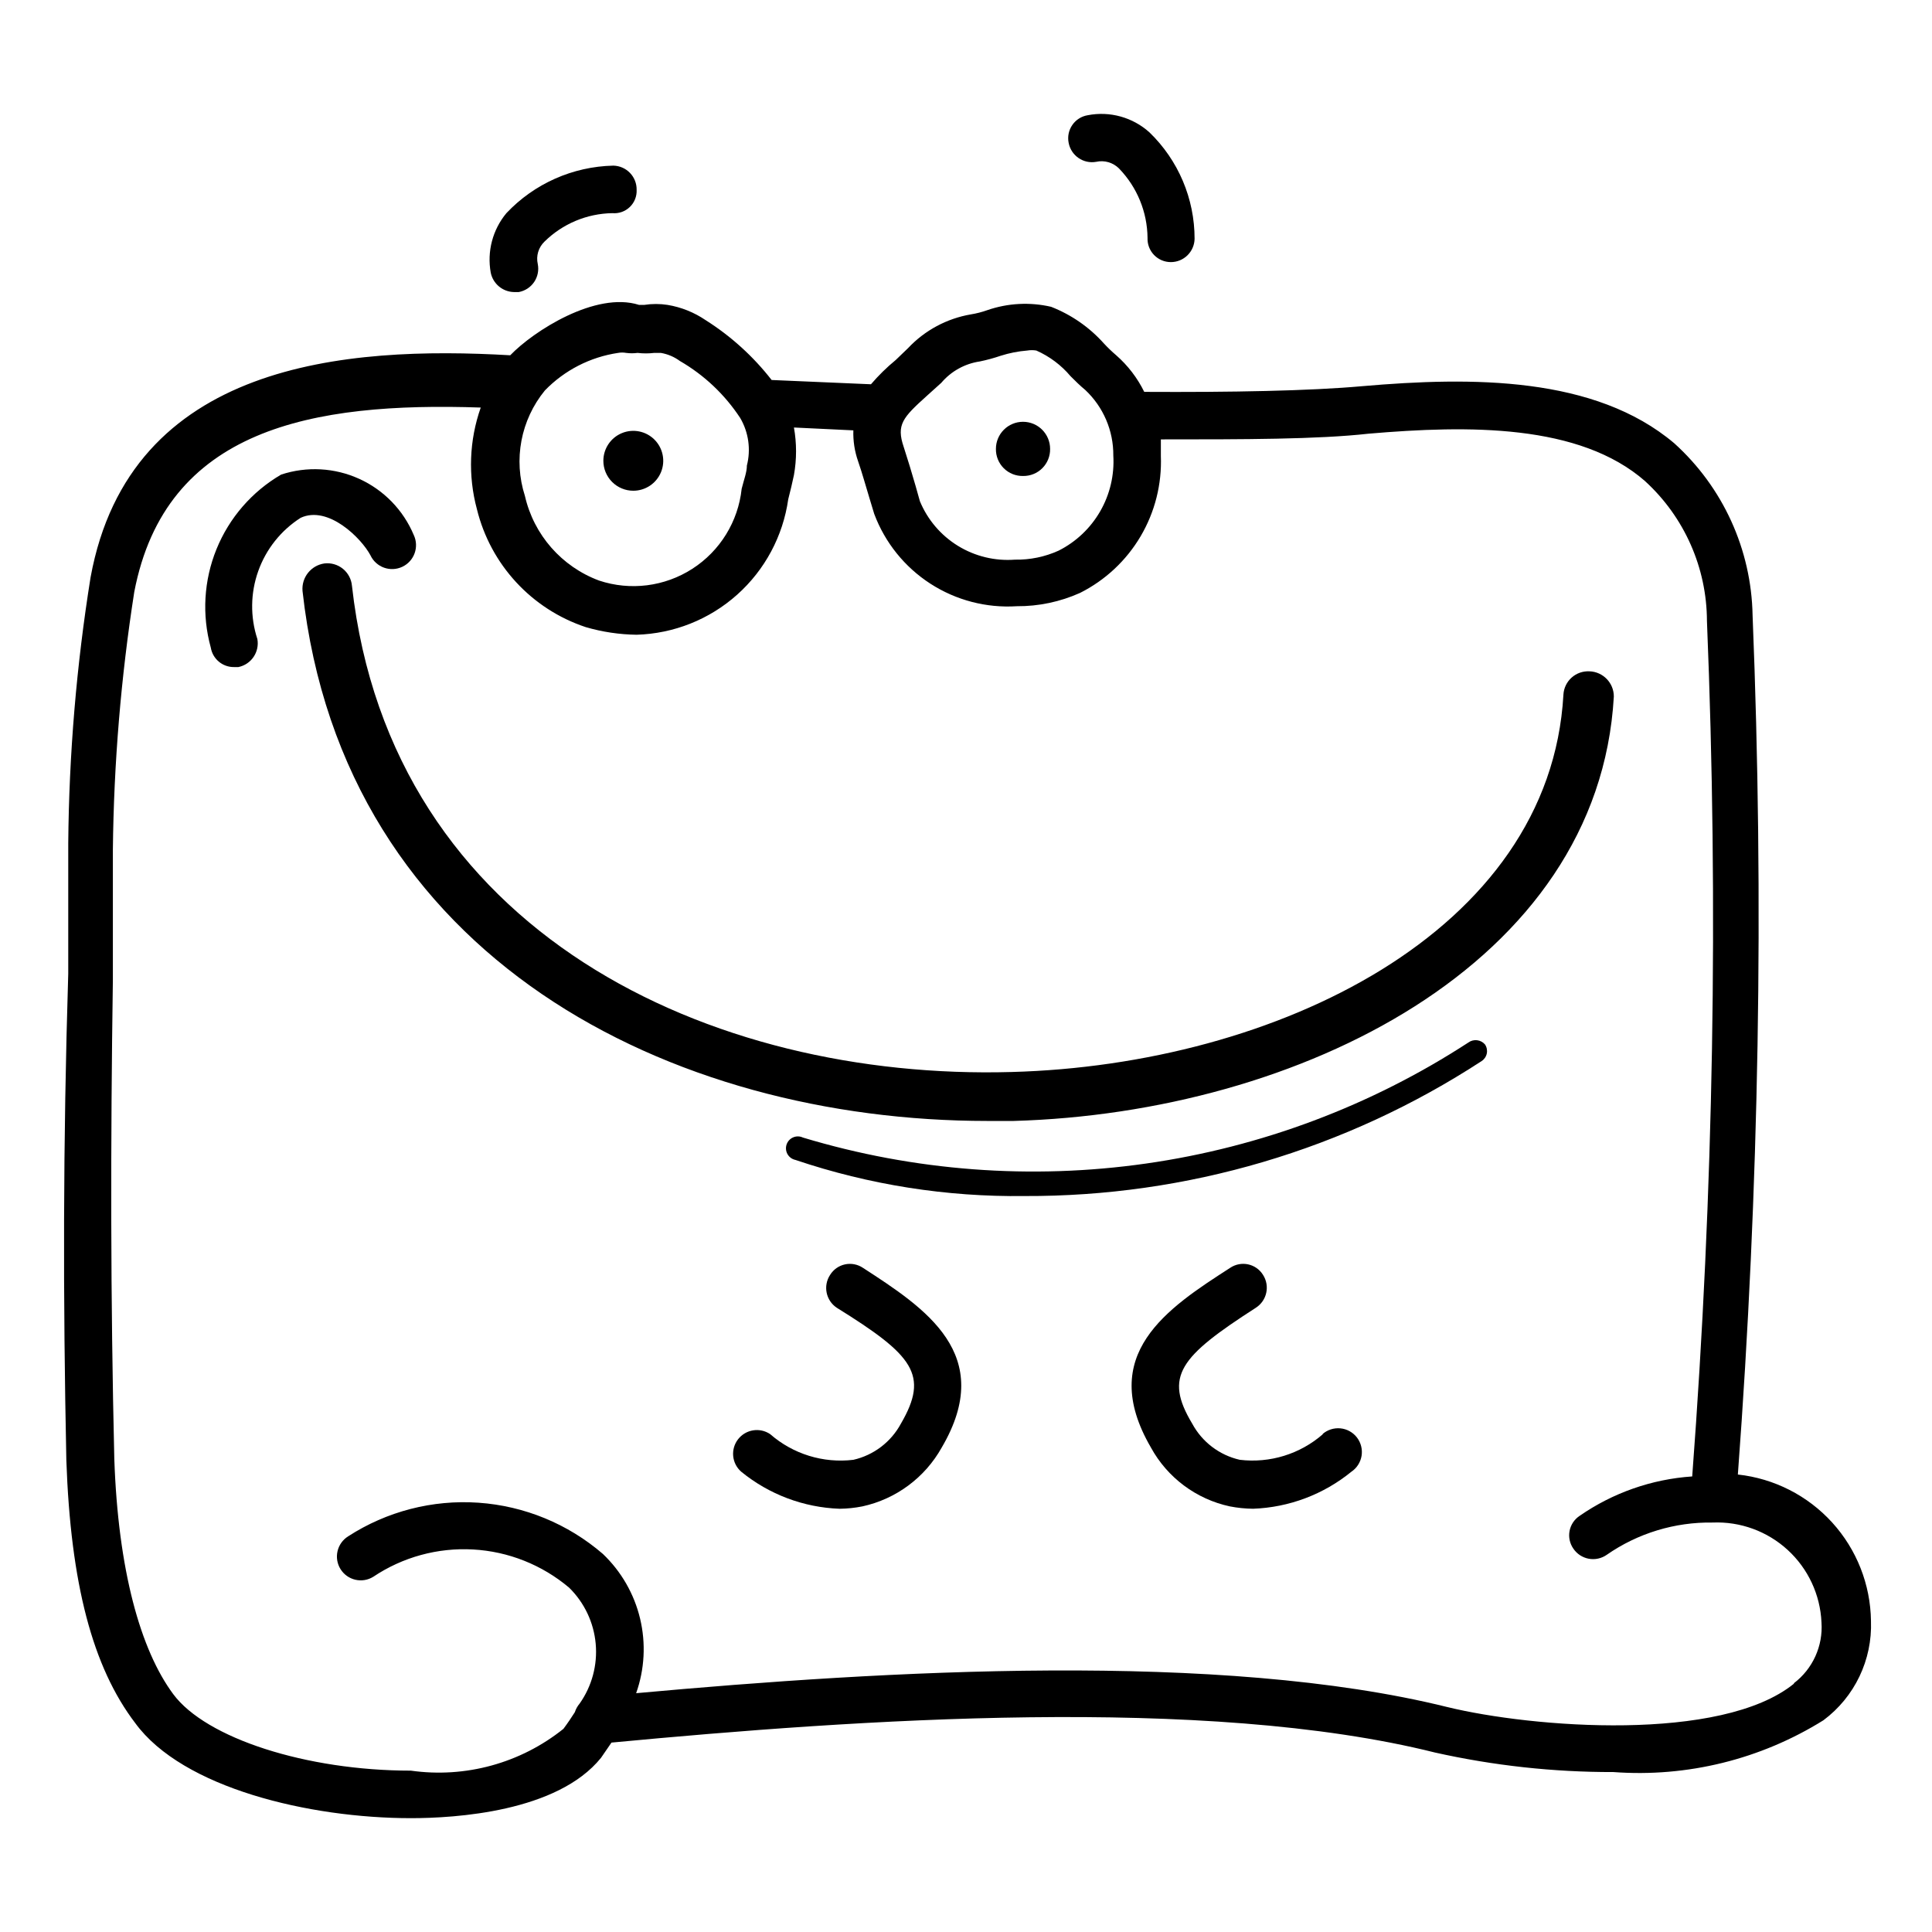
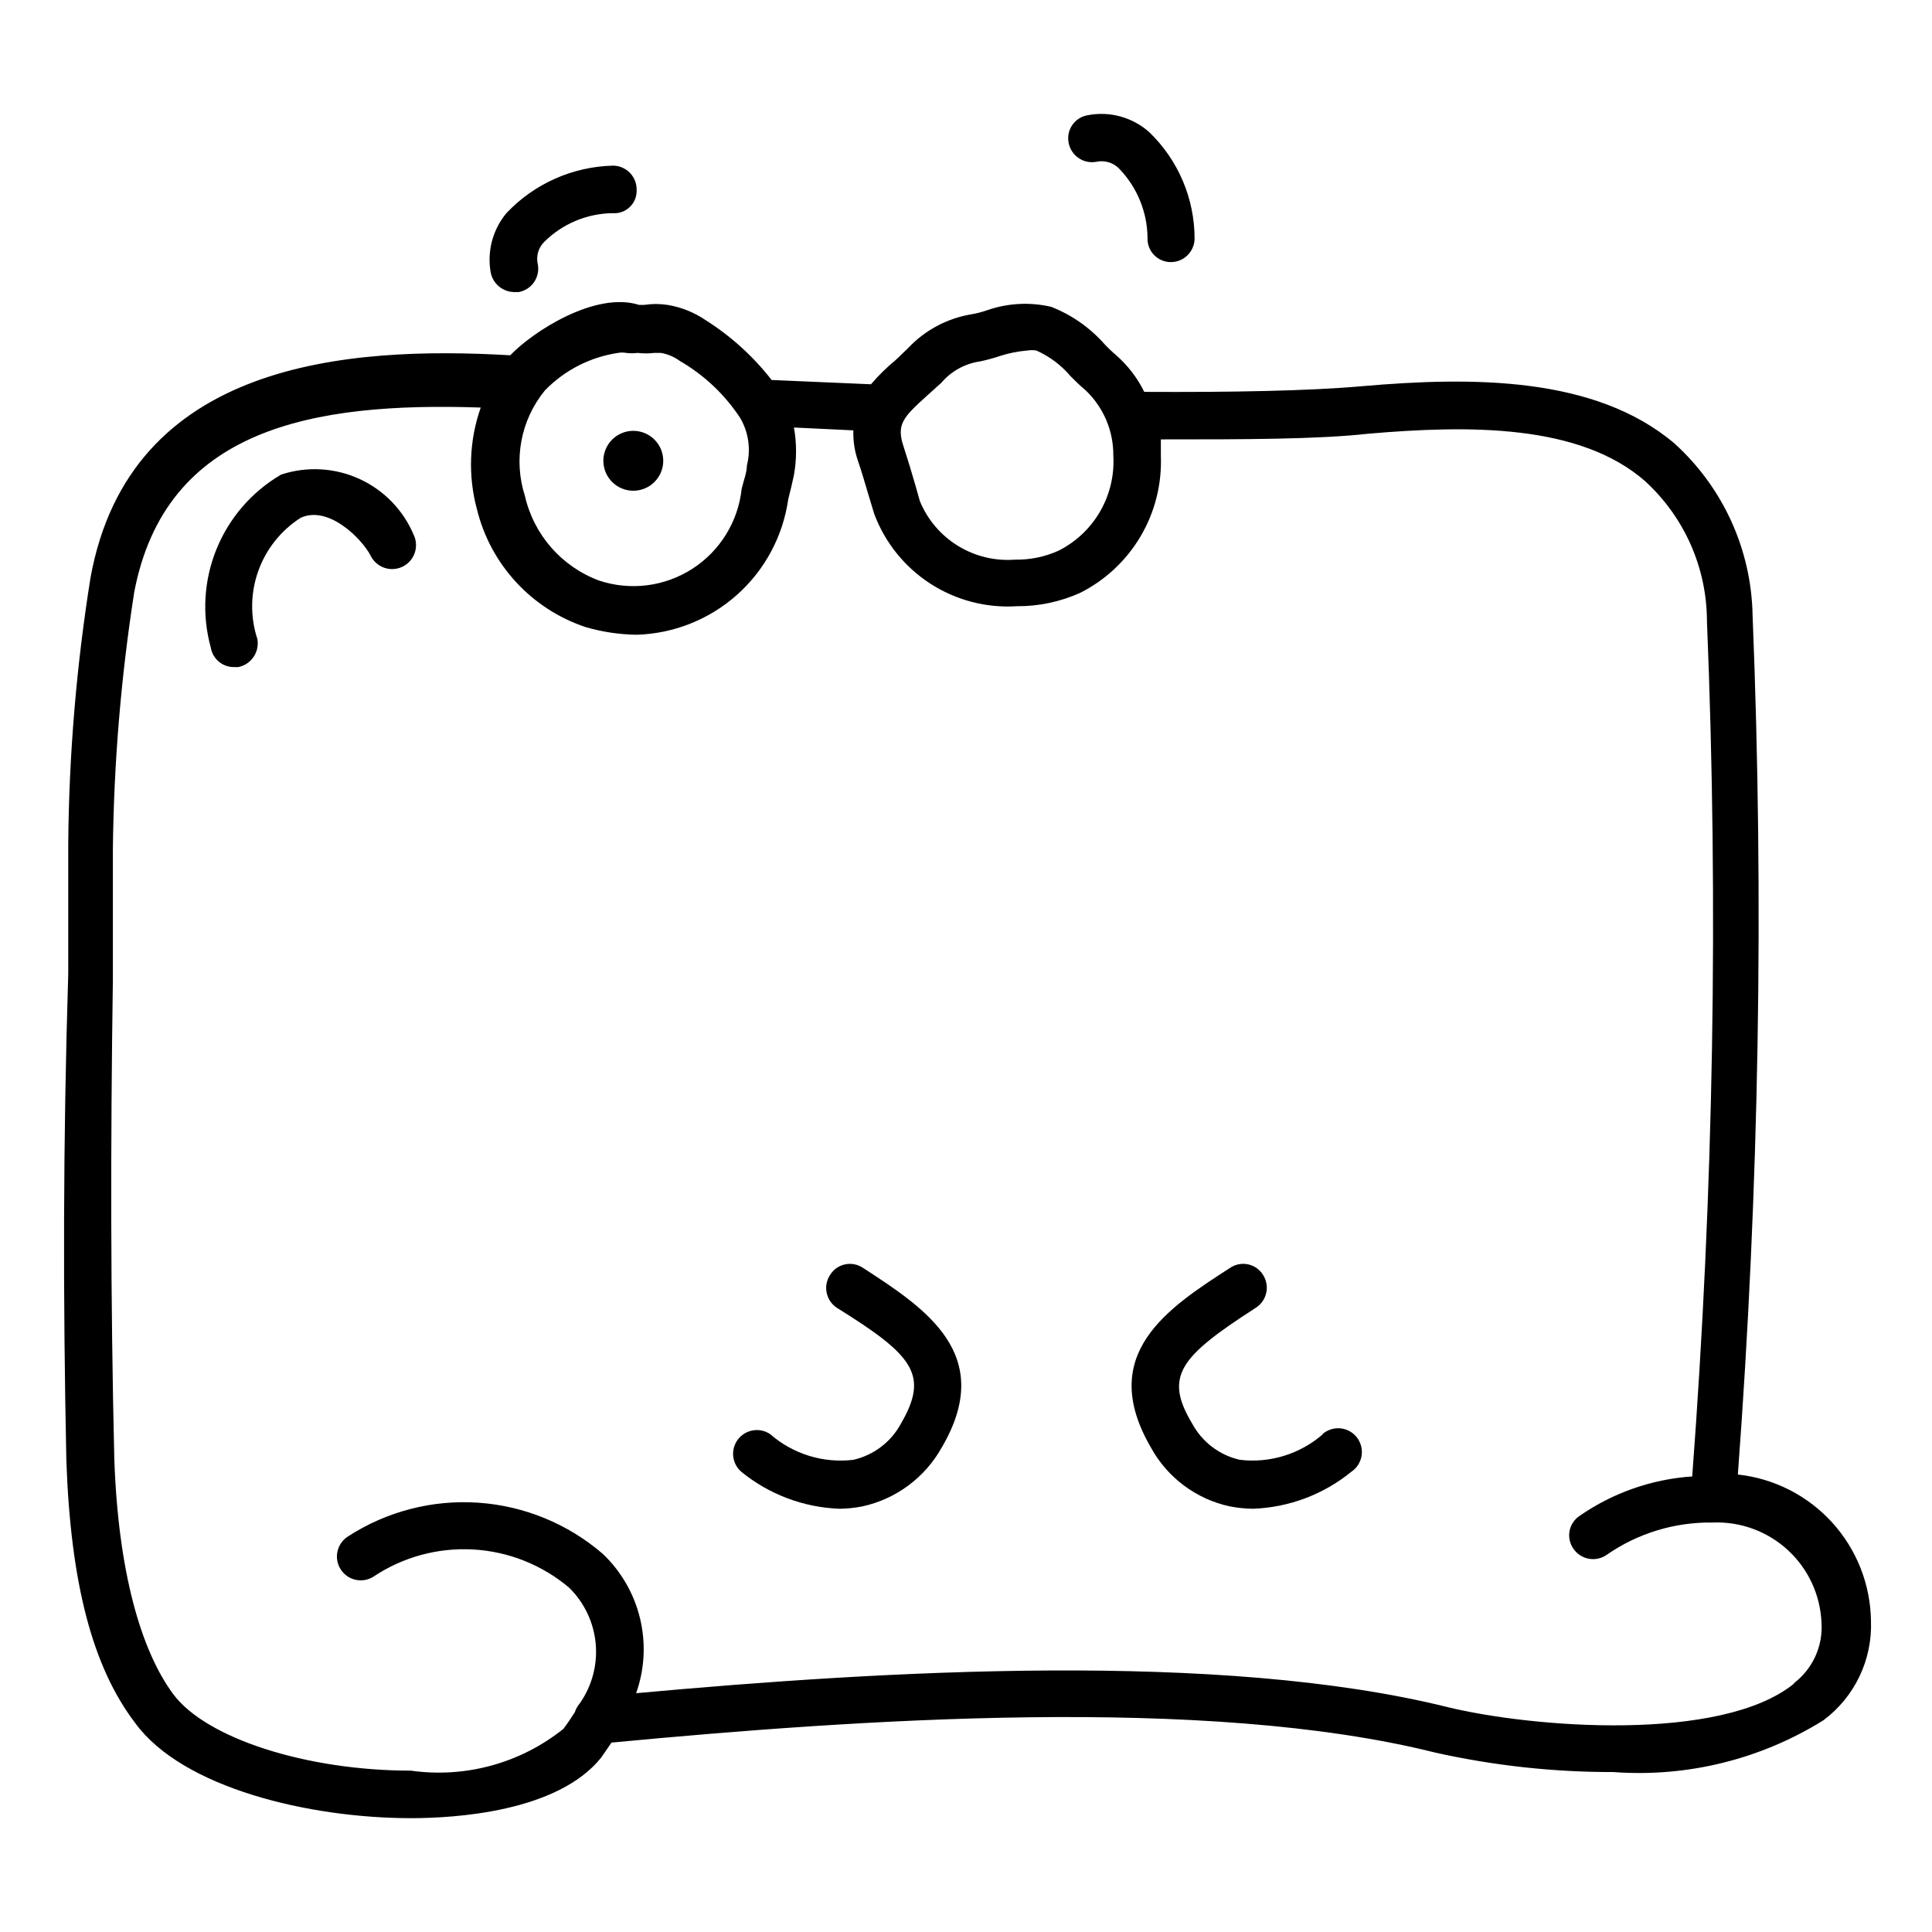
<svg xmlns="http://www.w3.org/2000/svg" fill="#000000" width="800px" height="800px" version="1.1" viewBox="144 144 512 512">
  <g>
    <path d="m440.55 188.65c4.781 4.934 7.488 11.516 7.559 18.387-0.07 1.68 0.551 3.316 1.715 4.527 1.164 1.215 2.773 1.898 4.457 1.898 3.43 0 6.227-2.746 6.297-6.172 0.008-10.641-4.312-20.824-11.965-28.215-4.441-4-10.508-5.68-16.375-4.535-1.648 0.273-3.117 1.207-4.066 2.586-0.953 1.375-1.301 3.078-0.973 4.719 0.637 3.402 3.902 5.652 7.305 5.039 2.188-0.484 4.465 0.184 6.047 1.766z" />
    <path d="m306.29 200.49c1.699 0.148 3.383-0.445 4.613-1.629 1.23-1.18 1.891-2.836 1.812-4.543 0.031-1.668-0.598-3.285-1.758-4.488-1.156-1.203-2.746-1.898-4.414-1.934-10.754 0.238-20.961 4.773-28.34 12.594-3.644 4.379-5.164 10.141-4.156 15.746 0.59 2.957 3.156 5.106 6.172 5.164h1.258c1.66-0.305 3.129-1.262 4.078-2.66 0.945-1.398 1.293-3.117 0.961-4.769-0.488-2.148 0.18-4.391 1.762-5.922 4.805-4.746 11.258-7.453 18.012-7.559z" />
-     <path d="m604.55 534.77c5.652-75.77 6.957-151.8 3.902-227.72-0.32-17.418-7.848-33.926-20.781-45.598-21.035-17.758-53.531-17.633-82.625-15.113-13.98 1.258-34.762 1.637-57.812 1.512-1.812-3.691-4.336-6.988-7.43-9.699-1.152-0.984-2.246-2.035-3.277-3.148-3.832-4.285-8.621-7.606-13.98-9.699-5.598-1.293-11.445-0.988-16.875 0.883-1.434 0.512-2.91 0.891-4.41 1.133-6.367 1.098-12.203 4.234-16.625 8.945l-3.273 3.148c-2.367 1.945-4.559 4.094-6.551 6.422l-26.324-1.133c-4.875-6.262-10.797-11.633-17.508-15.871-3.027-2.059-6.465-3.434-10.074-4.031-2.047-0.316-4.129-0.316-6.172 0h-1.387c-11.461-3.652-27.961 6.926-34.133 13.352-43.453-2.519-100.76 1.762-111.21 58.82-3.742 23.332-5.719 46.906-5.922 70.535v34.512c-1.387 44.965-1.387 86.148-0.504 128.97 1.133 32.621 6.926 54.789 18.262 69.652 12.594 17.254 46.223 25.191 73.051 25.191 11.715 0 38.793-1.637 50.383-15.996l2.769-4.031c65.242-6.172 157.44-12.594 218.28 2.644 15.508 3.461 31.348 5.195 47.234 5.164 19.543 1.449 39.039-3.359 55.668-13.727 8.277-6.168 12.984-16.012 12.598-26.324-0.129-9.66-3.785-18.934-10.281-26.082-6.496-7.144-15.387-11.668-24.984-12.715zm-214.88-285.91 3.777-3.402c2.598-3.066 6.223-5.082 10.203-5.668 1.875-0.383 3.727-0.891 5.539-1.508 2.293-0.73 4.66-1.195 7.055-1.387 0.793-0.133 1.602-0.133 2.394 0 3.5 1.547 6.602 3.875 9.066 6.801 1.258 1.258 2.519 2.519 3.906 3.652 4.793 4.504 7.488 10.805 7.43 17.383 0.309 5.152-0.898 10.285-3.473 14.762-2.574 4.477-6.402 8.102-11.012 10.43-3.637 1.648-7.594 2.465-11.586 2.391-5.297 0.402-10.586-0.879-15.109-3.66-4.523-2.781-8.051-6.922-10.082-11.832l-1.133-4.031c-1.008-3.527-2.016-6.801-3.148-10.328-2.016-5.918-0.254-7.809 6.172-13.602zm-81.867-11.336h-0.004c0.707-0.129 1.434-0.129 2.141 0 1.004 0.133 2.019 0.133 3.023 0 1.465 0.176 2.945 0.176 4.41 0h1.762c1.824 0.312 3.551 1.043 5.039 2.141 6.438 3.723 11.914 8.898 15.996 15.117 2.219 3.801 2.852 8.328 1.762 12.594 0 1.762-0.754 3.652-1.387 6.172h0.004c-0.93 8.68-5.734 16.473-13.078 21.195-7.34 4.727-16.426 5.867-24.711 3.113-9.906-3.684-17.297-12.113-19.648-22.422-3.102-9.613-1.109-20.145 5.293-27.961 5.195-5.356 12.012-8.852 19.395-9.949zm311.61 352.67c-19.27 15.617-69.273 11.715-91.945 6.172-60.078-14.863-148.62-9.699-214.88-3.652h-0.004c2.25-6.348 2.613-13.207 1.047-19.758-1.562-6.547-4.988-12.504-9.863-17.148-9.234-7.969-20.805-12.73-32.977-13.574-12.172-0.84-24.289 2.289-34.531 8.914-1.422 0.887-2.43 2.301-2.809 3.93-0.379 1.629-0.094 3.344 0.793 4.762 1.844 2.957 5.734 3.859 8.691 2.016 7.789-5.215 17.066-7.75 26.43-7.227 9.359 0.52 18.297 4.074 25.461 10.125 4.035 3.957 6.531 9.223 7.039 14.855 0.508 5.629-1.004 11.258-4.269 15.875-0.566 0.664-0.992 1.434-1.258 2.266-0.883 1.387-1.891 2.898-3.023 4.41-11.367 9.117-26 13.129-40.43 11.082-27.711 0-54.285-8.566-62.977-20.277-8.691-11.715-14.609-32.875-15.617-62.348-1.008-42.445-1.008-83.629-0.379-126.96v-34.512c0.246-22.863 2.141-45.676 5.668-68.266 8.312-43.328 47.105-50.383 91.82-48.871-3.055 8.676-3.406 18.074-1.008 26.953 3.606 14.68 14.496 26.477 28.844 31.238 4.379 1.277 8.914 1.957 13.477 2.016 9.852-0.289 19.289-4.047 26.641-10.617 7.352-6.566 12.145-15.52 13.535-25.281 0.586-2.266 1.09-4.41 1.512-6.422 0.746-4.168 0.746-8.43 0-12.598l15.742 0.754 0.004 0.004c-0.094 2.781 0.336 5.559 1.258 8.188 1.133 3.273 2.016 6.551 3.023 9.824l1.258 4.156h0.004c2.844 7.586 8.055 14.055 14.855 18.453 6.805 4.402 14.844 6.496 22.93 5.981 5.769 0.039 11.484-1.164 16.75-3.527 6.676-3.352 12.242-8.559 16.039-14.988 3.797-6.434 5.66-13.82 5.375-21.285v-4.41c21.914 0 41.562 0 55.043-1.512 26.449-2.266 55.922-2.644 73.305 12.594l-0.004 0.004c10.395 9.512 16.336 22.941 16.375 37.031 3.082 75.582 1.777 151.28-3.906 226.71-10.711 0.723-21.027 4.336-29.852 10.457-1.387 0.918-2.344 2.363-2.652 4-0.309 1.637 0.059 3.328 1.016 4.691 0.945 1.395 2.41 2.352 4.066 2.66s3.367-0.062 4.75-1.023c8.234-5.731 18.059-8.723 28.09-8.566 7.328-0.309 14.48 2.305 19.887 7.262 5.406 4.961 8.629 11.859 8.953 19.188 0.438 6.262-2.309 12.32-7.305 16.125z" />
+     <path d="m604.55 534.77c5.652-75.77 6.957-151.8 3.902-227.72-0.32-17.418-7.848-33.926-20.781-45.598-21.035-17.758-53.531-17.633-82.625-15.113-13.98 1.258-34.762 1.637-57.812 1.512-1.812-3.691-4.336-6.988-7.43-9.699-1.152-0.984-2.246-2.035-3.277-3.148-3.832-4.285-8.621-7.606-13.98-9.699-5.598-1.293-11.445-0.988-16.875 0.883-1.434 0.512-2.91 0.891-4.41 1.133-6.367 1.098-12.203 4.234-16.625 8.945l-3.273 3.148c-2.367 1.945-4.559 4.094-6.551 6.422l-26.324-1.133c-4.875-6.262-10.797-11.633-17.508-15.871-3.027-2.059-6.465-3.434-10.074-4.031-2.047-0.316-4.129-0.316-6.172 0h-1.387c-11.461-3.652-27.961 6.926-34.133 13.352-43.453-2.519-100.76 1.762-111.21 58.82-3.742 23.332-5.719 46.906-5.922 70.535v34.512c-1.387 44.965-1.387 86.148-0.504 128.97 1.133 32.621 6.926 54.789 18.262 69.652 12.594 17.254 46.223 25.191 73.051 25.191 11.715 0 38.793-1.637 50.383-15.996l2.769-4.031c65.242-6.172 157.44-12.594 218.28 2.644 15.508 3.461 31.348 5.195 47.234 5.164 19.543 1.449 39.039-3.359 55.668-13.727 8.277-6.168 12.984-16.012 12.598-26.324-0.129-9.66-3.785-18.934-10.281-26.082-6.496-7.144-15.387-11.668-24.984-12.715zm-214.88-285.91 3.777-3.402c2.598-3.066 6.223-5.082 10.203-5.668 1.875-0.383 3.727-0.891 5.539-1.508 2.293-0.73 4.66-1.195 7.055-1.387 0.793-0.133 1.602-0.133 2.394 0 3.5 1.547 6.602 3.875 9.066 6.801 1.258 1.258 2.519 2.519 3.906 3.652 4.793 4.504 7.488 10.805 7.43 17.383 0.309 5.152-0.898 10.285-3.473 14.762-2.574 4.477-6.402 8.102-11.012 10.43-3.637 1.648-7.594 2.465-11.586 2.391-5.297 0.402-10.586-0.879-15.109-3.66-4.523-2.781-8.051-6.922-10.082-11.832l-1.133-4.031c-1.008-3.527-2.016-6.801-3.148-10.328-2.016-5.918-0.254-7.809 6.172-13.602zm-81.867-11.336h-0.004c0.707-0.129 1.434-0.129 2.141 0 1.004 0.133 2.019 0.133 3.023 0 1.465 0.176 2.945 0.176 4.41 0h1.762c1.824 0.312 3.551 1.043 5.039 2.141 6.438 3.723 11.914 8.898 15.996 15.117 2.219 3.801 2.852 8.328 1.762 12.594 0 1.762-0.754 3.652-1.387 6.172h0.004c-0.93 8.68-5.734 16.473-13.078 21.195-7.34 4.727-16.426 5.867-24.711 3.113-9.906-3.684-17.297-12.113-19.648-22.422-3.102-9.613-1.109-20.145 5.293-27.961 5.195-5.356 12.012-8.852 19.395-9.949zm311.61 352.67c-19.27 15.617-69.273 11.715-91.945 6.172-60.078-14.863-148.62-9.699-214.88-3.652h-0.004c2.25-6.348 2.613-13.207 1.047-19.758-1.562-6.547-4.988-12.504-9.863-17.148-9.234-7.969-20.805-12.73-32.977-13.574-12.172-0.84-24.289 2.289-34.531 8.914-1.422 0.887-2.43 2.301-2.809 3.93-0.379 1.629-0.094 3.344 0.793 4.762 1.844 2.957 5.734 3.859 8.691 2.016 7.789-5.215 17.066-7.75 26.43-7.227 9.359 0.52 18.297 4.074 25.461 10.125 4.035 3.957 6.531 9.223 7.039 14.855 0.508 5.629-1.004 11.258-4.269 15.875-0.566 0.664-0.992 1.434-1.258 2.266-0.883 1.387-1.891 2.898-3.023 4.41-11.367 9.117-26 13.129-40.43 11.082-27.711 0-54.285-8.566-62.977-20.277-8.691-11.715-14.609-32.875-15.617-62.348-1.008-42.445-1.008-83.629-0.379-126.96v-34.512c0.246-22.863 2.141-45.676 5.668-68.266 8.312-43.328 47.105-50.383 91.82-48.871-3.055 8.676-3.406 18.074-1.008 26.953 3.606 14.68 14.496 26.477 28.844 31.238 4.379 1.277 8.914 1.957 13.477 2.016 9.852-0.289 19.289-4.047 26.641-10.617 7.352-6.566 12.145-15.52 13.535-25.281 0.586-2.266 1.09-4.41 1.512-6.422 0.746-4.168 0.746-8.43 0-12.598l15.742 0.754 0.004 0.004c-0.094 2.781 0.336 5.559 1.258 8.188 1.133 3.273 2.016 6.551 3.023 9.824l1.258 4.156h0.004c2.844 7.586 8.055 14.055 14.855 18.453 6.805 4.402 14.844 6.496 22.93 5.981 5.769 0.039 11.484-1.164 16.75-3.527 6.676-3.352 12.242-8.559 16.039-14.988 3.797-6.434 5.66-13.82 5.375-21.285v-4.41c21.914 0 41.562 0 55.043-1.512 26.449-2.266 55.922-2.644 73.305 12.594l-0.004 0.004c10.395 9.512 16.336 22.941 16.375 37.031 3.082 75.582 1.777 151.28-3.906 226.71-10.711 0.723-21.027 4.336-29.852 10.457-1.387 0.918-2.344 2.363-2.652 4-0.309 1.637 0.059 3.328 1.016 4.691 0.945 1.395 2.41 2.352 4.066 2.66s3.367-0.062 4.75-1.023c8.234-5.731 18.059-8.723 28.09-8.566 7.328-0.309 14.48 2.305 19.887 7.262 5.406 4.961 8.629 11.859 8.953 19.188 0.438 6.262-2.309 12.32-7.305 16.125" />
    <path d="m372.67 479.98c-1.395-0.934-3.109-1.258-4.75-0.902-1.637 0.355-3.062 1.363-3.941 2.793-1.898 2.891-1.109 6.769 1.762 8.691 20.277 12.594 24.562 17.758 17.004 30.73-2.621 4.859-7.211 8.348-12.594 9.574-7.981 0.961-15.992-1.512-22.043-6.801-2.754-1.867-6.484-1.27-8.52 1.363-2.031 2.633-1.668 6.394 0.836 8.586 7.387 6.031 16.543 9.48 26.074 9.824 2.031-0.023 4.055-0.234 6.043-0.629 8.93-1.949 16.586-7.637 21.035-15.617 14.484-24.688-4.406-36.906-20.906-47.613z" />
    <path d="m494.59 524.06c-6.051 5.289-14.062 7.762-22.043 6.801-5.383-1.227-9.973-4.715-12.594-9.574-7.559-12.594-3.273-17.758 16.879-30.73h-0.004c2.918-1.883 3.762-5.769 1.891-8.691-0.879-1.43-2.305-2.438-3.945-2.793-1.637-0.355-3.352-0.031-4.746 0.902-16.625 10.707-35.395 22.922-21.035 47.609v0.004c4.371 7.996 12.004 13.695 20.91 15.617 2.035 0.395 4.098 0.605 6.172 0.629 9.527-0.344 18.684-3.793 26.07-9.824 1.441-0.977 2.41-2.5 2.688-4.219 0.273-1.715-0.176-3.469-1.234-4.844-1.062-1.375-2.644-2.25-4.375-2.418-1.73-0.168-3.453 0.387-4.762 1.531z" />
-     <path d="m565.25 321.91c-1.734-0.102-3.441 0.492-4.742 1.648-1.301 1.16-2.086 2.785-2.184 4.523-3.527 62.977-76.328 98.117-146.23 100.01-79.602 2.266-164.49-36.652-174.82-128.85-0.16-1.766-1.023-3.391-2.402-4.508-1.375-1.113-3.144-1.625-4.906-1.414-3.559 0.52-6.098 3.723-5.793 7.305 10.832 97.613 97.863 140.44 181.5 140.44h6.93c75.57-2.141 155.05-41.438 159.08-112.48 0.004-3.59-2.836-6.539-6.426-6.676z" />
    <path d="m242.18 291.18c1.496 3.164 5.273 4.519 8.438 3.023 3.168-1.496 4.519-5.273 3.023-8.441-2.773-6.594-7.93-11.902-14.441-14.863-6.512-2.965-13.902-3.367-20.699-1.129-7.731 4.512-13.75 11.457-17.125 19.75-3.371 8.293-3.902 17.469-1.516 26.094 0.5 3.012 3.121 5.207 6.172 5.164h1.133c3.422-0.695 5.656-3.996 5.039-7.43-1.922-5.867-1.836-12.207 0.238-18.02 2.074-5.816 6.023-10.773 11.223-14.098 7.305-3.402 16.121 5.414 18.516 9.949z" />
    <path d="m311.83 274.05c3.211 0 6.102-1.934 7.332-4.898 1.227-2.965 0.547-6.379-1.723-8.648-2.269-2.269-5.68-2.949-8.645-1.719-2.965 1.227-4.898 4.121-4.898 7.328 0 2.106 0.836 4.125 2.324 5.613 1.488 1.488 3.504 2.324 5.609 2.324z" />
-     <path d="m415.11 270.14c1.914 0.035 3.762-0.711 5.113-2.062 1.355-1.355 2.102-3.203 2.066-5.117 0-3.965-3.215-7.18-7.18-7.18-3.965 0-7.18 3.215-7.18 7.18-0.035 1.914 0.711 3.762 2.066 5.117 1.352 1.352 3.199 2.098 5.113 2.062z" />
-     <path d="m533.13 420.28c-25.789 16.773-54.93 27.715-85.383 32.066-30.457 4.352-61.496 2.004-90.949-6.875-0.812-0.391-1.75-0.414-2.582-0.062-0.828 0.348-1.469 1.035-1.758 1.887-0.293 0.852-0.203 1.785 0.242 2.57 0.445 0.781 1.203 1.336 2.082 1.523 19.551 6.598 40.078 9.836 60.711 9.574 43.016 0.168 85.137-12.27 121.16-35.773 0.707-0.461 1.199-1.188 1.367-2.019 0.164-0.828-0.008-1.688-0.484-2.387-1.113-1.289-3.031-1.508-4.41-0.504z" />
  </g>
</svg>